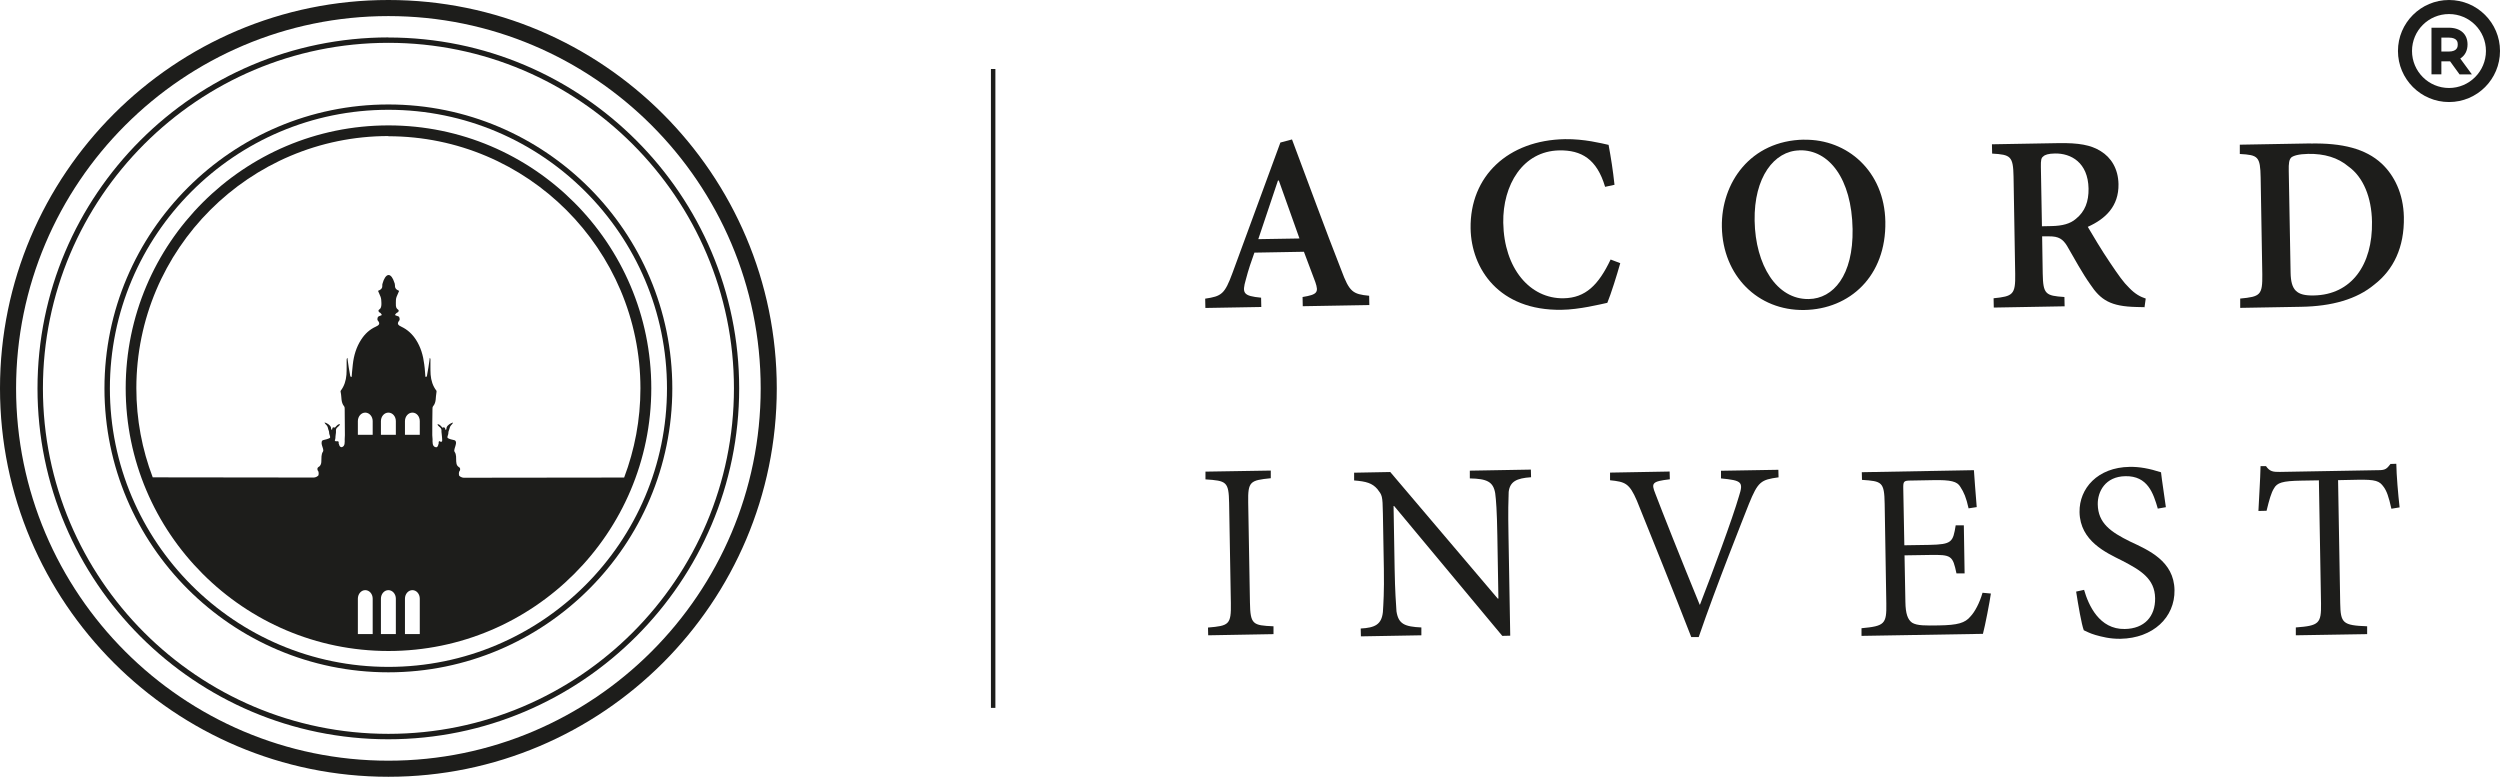
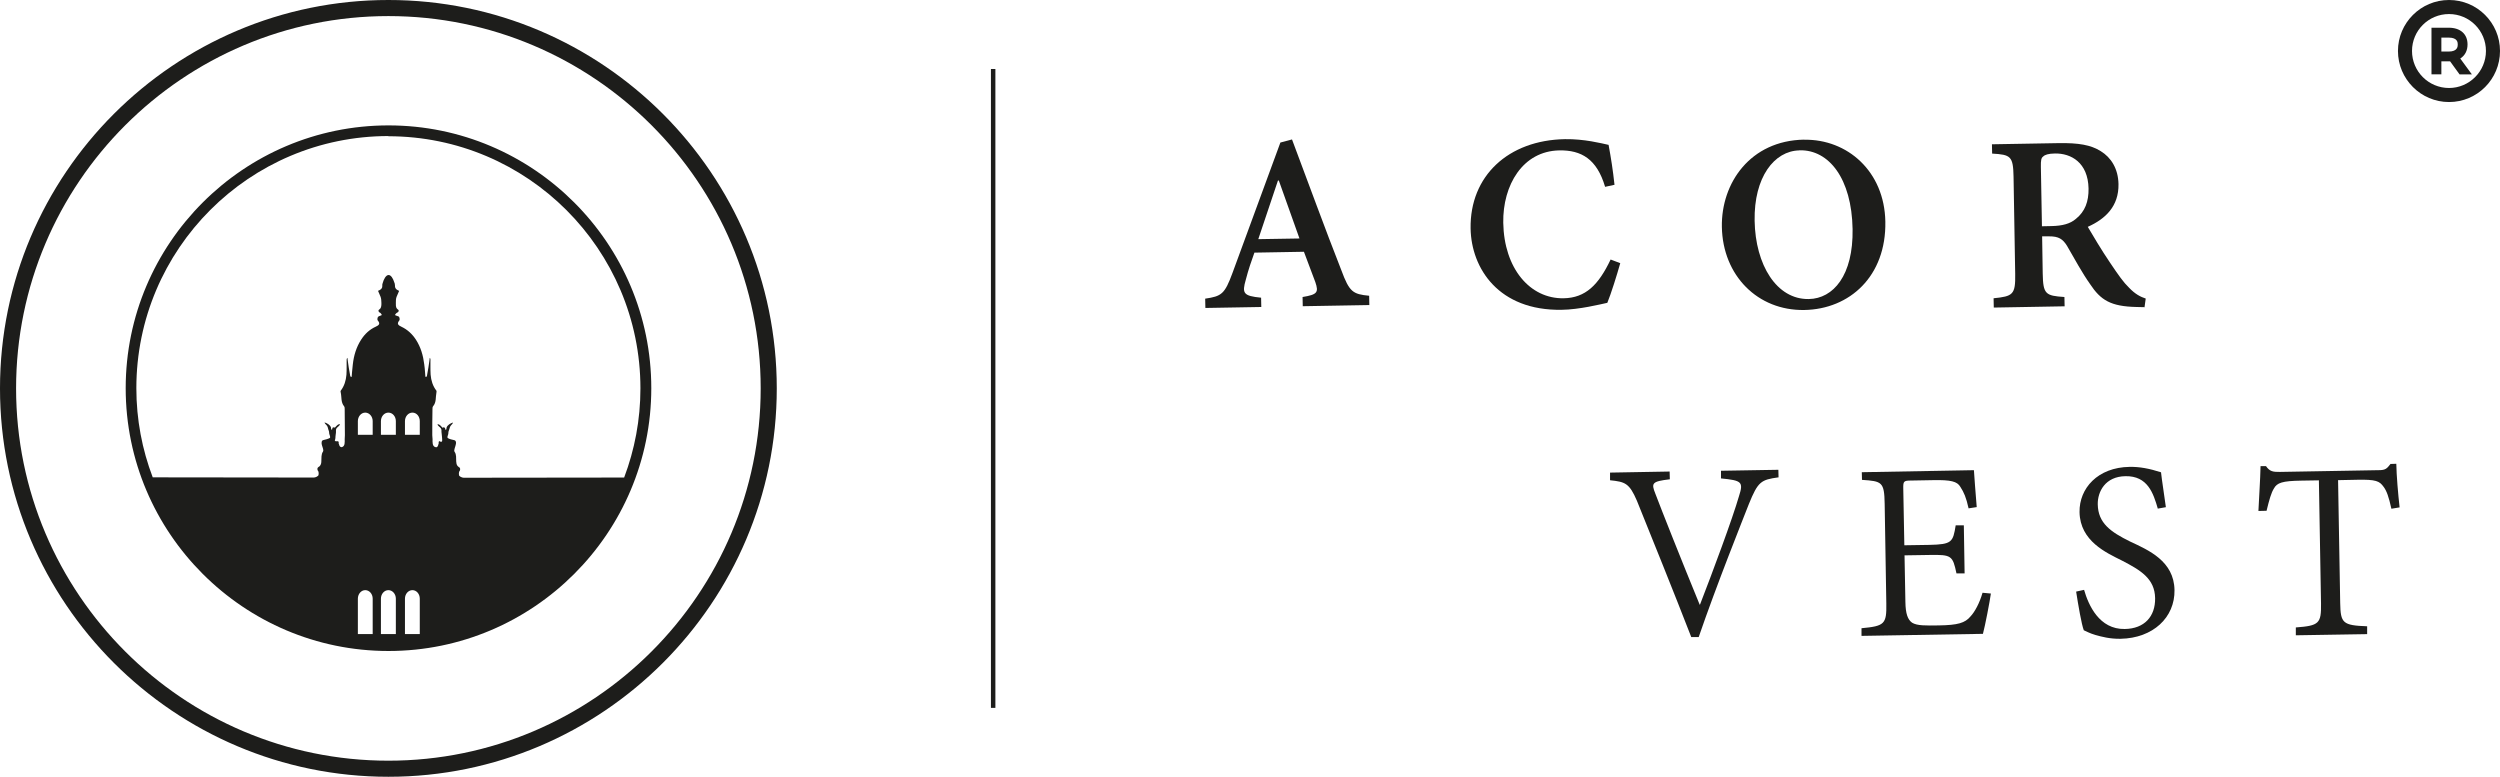
<svg xmlns="http://www.w3.org/2000/svg" id="Vrstva_2" viewBox="0 0 257.99 80.16">
  <g id="Vrstva_1-2">
    <g>
      <path d="M40.08,78.5C18.89,78.5,1.66,61.26,1.66,40.08S18.89,1.66,40.08,1.66s38.42,17.23,38.42,38.42-17.23,38.42-38.42,38.42M40.08,0C17.98,0,0,17.98,0,40.08s17.98,40.08,40.08,40.08,40.08-17.98,40.08-40.08S62.18,0,40.08,0" fill="#1d1d1b" />
-       <path d="M40.08,75.73c-19.66,0-35.65-15.99-35.65-35.65S20.42,4.42,40.08,4.42s35.66,16,35.66,35.66-15.99,35.65-35.66,35.65m0-71.87C20.11,3.87,3.87,20.11,3.87,40.08s16.24,36.21,36.2,36.21,36.21-16.25,36.21-36.21S60.04,3.87,40.08,3.87" fill="#1d1d1b" />
-       <path d="M40.08,68.82c-15.85,0-28.74-12.89-28.74-28.74S24.23,11.33,40.08,11.33s28.75,12.89,28.75,28.75-12.9,28.74-28.75,28.74m0-58.04c-16.15,0-29.3,13.15-29.3,29.3s13.14,29.3,29.3,29.3,29.3-13.14,29.3-29.3-13.14-29.3-29.3-29.3" fill="#1d1d1b" />
      <path d="M41.79,44.87v-1.41c0-.48,.34-.88,.77-.88s.76,.39,.76,.88h0v1.41h-1.53Zm.77,16.03c.42,0,.76,.39,.76,.88h0v3.65h-1.53v-3.65c0-.48,.34-.88,.77-.88m-3.25-16.03v-1.41c0-.48,.34-.88,.77-.88s.77,.39,.77,.88h0v1.41h-1.54Zm.77,16.03c.42,0,.77,.39,.77,.88h0v3.65h-1.54v-3.65c0-.48,.34-.88,.77-.88m-3.15-16.03v-1.41c0-.48,.34-.88,.76-.88s.77,.39,.77,.88h0v1.41h-1.53Zm.76,16.03c.43,0,.77,.39,.77,.88h0v3.65h-1.53v-3.65c0-.48,.34-.88,.76-.88m2.38-46.84c14.35,0,26.02,11.67,26.02,26.02,0,3.24-.6,6.34-1.68,9.2-1.24,0-14,.02-16.56,.02-.17,0-.46-.14-.48-.26-.02-.09-.02-.22,0-.32,.02-.09,.1-.14,.11-.24,.02-.11-.01-.22-.11-.27-.07-.04-.12-.09-.17-.15-.09-.13-.11-.29-.12-.44-.02-.34,.04-.71-.17-1-.11-.16,.1-.53,.14-.81,.03-.16,.01-.35-.18-.39-.13-.03-.54-.11-.68-.23-.03-.1,0-.22,.04-.3,.07-.15,.01-.3,.09-.45,.07-.15,.08-.32,.16-.46,.07-.12,.25-.24,.27-.38-.25,.07-.57,.26-.66,.51-.02,.06,0,.21-.07,.24-.09,.04-.07-.15-.1-.19-.05-.06-.22-.1-.23,0-.13-.12-.34-.43-.55-.37,.05,.17,.25,.26,.35,.4,.09,.13,.07,.23,.07,.38,0,.16,.05,.31,.05,.48,0,.2,.14,.7-.22,.5-.05-.02-.04-.06-.09,0-.04,.05-.03,.18-.03,.24l-.02,.02c-.02,.15-.1,.39-.29,.34-.37-.08-.32-.53-.32-.82,0-.14-.02-.28-.03-.42,0-.89,0-1.79,.02-2.68,0-.1,0-.23,.06-.3,.36-.42,.25-.95,.35-1.43,.01-.06,.02-.14,0-.18-.38-.48-.55-1.06-.6-1.65-.02-.29-.02-.59-.02-.88,0-.15,0-.29,0-.44,0-.1,.02-.3-.03-.38-.06-.08-.04,0-.05,.04-.02,.1-.02,.2-.04,.3-.03,.21-.06,.42-.09,.62-.04,.25-.08,.49-.13,.74-.02,.08,0,.19-.1,.22-.1,.03-.08-.05-.09-.12,0-.13-.02-.26-.03-.39-.02-.26-.04-.52-.08-.78-.11-.91-.36-1.78-.86-2.55-.38-.58-.87-1.04-1.51-1.34-.31-.14-.49-.3-.2-.64,.06-.07,.03-.28-.03-.37-.06-.09-.43-.13-.41-.21,.02-.07,.16-.21,.22-.23,.07-.02,.11-.07,.14-.13,.06-.16-.09-.18-.17-.28-.13-.16-.11-.39-.11-.6,0-.22,0-.43,.08-.63,.02-.06,.26-.61,.26-.61,0,0-.47-.12-.43-.54,0-.13-.03-.26-.09-.38-.11-.35-.32-.71-.57-.71-.28,0-.51,.46-.61,.84-.03,.08-.05,.16-.04,.25,0,.02,0,.03,0,.04,0,0,0,.01,0,.02,.02,.35-.44,.48-.44,.48,0,0,.23,.55,.26,.61,.08,.2,.08,.43,.09,.65,0,.21,0,.42-.12,.58-.08,.1-.23,.12-.17,.28,.03,.07,.07,.11,.13,.13,.06,.02,.18,.16,.2,.23,.01,.07-.33,.12-.39,.21-.06,.09-.09,.3-.03,.37,.3,.34,.12,.5-.2,.64-.64,.29-1.13,.75-1.51,1.34-.5,.77-.76,1.64-.86,2.55-.03,.26-.06,.52-.08,.78-.01,.13-.03,.26-.03,.39,0,.07,.01,.15-.08,.12-.09-.03-.08-.14-.1-.22-.04-.25-.09-.49-.13-.74-.03-.21-.06-.42-.09-.62-.01-.1-.02-.2-.04-.3,0-.04,0-.12-.05-.04-.06,.09-.03,.28-.04,.38,0,.15,0,.29,0,.44,0,.29,0,.59-.02,.88-.05,.6-.22,1.17-.59,1.65-.03,.04-.02,.12,0,.18,.11,.48,0,1.01,.35,1.43,.06,.07,.06,.2,.06,.3,.01,.89,.02,1.79,.02,2.68,0,.14-.02,.28-.02,.42,0,.29,.06,.74-.32,.82h-.02s.02-.01,.02-.01c-.02,0-.03,0-.04,0l-.1-.04c-.08-.07-.12-.2-.14-.3h-.02s0-.16,0-.19c-.02-.04-.03-.05-.07-.07-.09-.03-.21,.04-.29-.03-.07-.06-.02-.11,0-.17,.02-.09,.03-.2,.03-.3,0-.17,.06-.32,.05-.48,0-.15-.02-.25,.07-.38,.1-.13,.3-.23,.35-.4-.21-.06-.43,.25-.55,.37-.01-.09-.19-.05-.23,0-.03,.04,0,.22-.1,.19-.06-.03-.04-.18-.06-.24-.09-.26-.41-.44-.66-.51,.02,.14,.2,.25,.27,.37,.09,.14,.09,.32,.16,.47,.07,.14,.02,.3,.09,.44,.04,.09,.07,.21,.05,.31-.15,.11-.55,.2-.68,.23-.14,.02-.19,.14-.19,.26,0,.04,0,.09,0,.13,.03,.21,.16,.47,.17,.65,0,.06,0,.11-.03,.15h0s0,0,0,0c-.2,.29-.15,.67-.17,1,0,.16-.03,.31-.12,.44-.04,.07-.1,.11-.17,.15-.1,.06-.13,.16-.11,.27,.01,.1,.09,.15,.11,.24,.02,.09,.02,.22,0,.32-.03,.12-.31,.26-.48,.26-2.62,0-15.92-.02-16.63-.02-1.09-2.86-1.69-5.96-1.69-9.2,0-14.35,11.67-26.02,26.02-26.02m0-1.1c-14.95,0-27.12,12.17-27.12,27.12s12.17,27.12,27.12,27.12,27.12-12.17,27.12-27.12-12.17-27.12-27.12-27.12" fill="#1d1d1b" />
      <rect x="102.26" y="7.12" width=".46" height="65.93" fill="#1d1d1b" />
      <path d="M252.73,0c-2.91,0-5.27,2.36-5.27,5.26s2.36,5.27,5.27,5.27,5.26-2.36,5.26-5.27S255.63,0,252.73,0m0,9.08c-2.11,0-3.82-1.71-3.82-3.82s1.71-3.81,3.82-3.81,3.81,1.71,3.81,3.81-1.71,3.82-3.81,3.82m1.91-4.5c0-1.07-.74-1.72-1.94-1.72h-1.78V7.67h1.02v-1.34h.76s.1,0,.14,0l.98,1.35h1.27l-1.2-1.64c.49-.31,.75-.82,.75-1.45m-1.94,.73h-.76v-1.44h.76c.93,0,.93,.53,.93,.71s0,.73-.93,.73" fill="#1d1d1b" />
      <path d="M131.96,18.63h-.08c-.69,2.03-1.36,4.08-2.03,6.05l4.25-.07-2.13-5.98Zm2.48,12.98l-.02-.96c1.52-.25,1.68-.47,1.32-1.53-.32-.82-.74-2-1.18-3.14l-5.11,.09c-.3,.83-.62,1.75-.89,2.8-.4,1.39-.27,1.67,1.58,1.85l.02,.96-5.77,.1-.02-.96c1.68-.25,2.01-.45,2.82-2.66l4.94-13.45,1.2-.32c1.64,4.35,3.39,9.18,5.1,13.52,.82,2.21,1.17,2.45,2.86,2.61l.02,.96-6.89,.12Z" fill="#1d1d1b" />
      <path d="M167.2,27.17c-.34,1.21-.94,3.13-1.33,4.08-.7,.15-2.91,.7-4.71,.72-6.49,.11-9.33-4.26-9.4-8.39-.09-5.42,3.89-9.12,9.74-9.22,1.99-.03,3.77,.43,4.5,.59,.26,1.43,.44,2.55,.61,4.12l-.97,.21c-.85-2.88-2.46-3.8-4.73-3.76-3.77,.07-5.84,3.58-5.78,7.46,.08,4.72,2.75,7.86,6.23,7.8,2.26-.04,3.6-1.37,4.85-4l1,.38Z" fill="#1d1d1b" />
      <path d="M185.69,15.52c-2.59,.05-4.7,2.76-4.62,7.26,.08,4.56,2.27,8.14,5.59,8.08,2.53-.04,4.6-2.44,4.52-7.22-.09-5.23-2.45-8.19-5.45-8.13h-.03Zm.51-1.1c4.43-.07,8.27,3.25,8.36,8.45,.1,5.63-3.67,9.04-8.37,9.12-4.8,.08-8.41-3.55-8.5-8.57-.08-4.53,2.93-8.91,8.48-9.01h.03Z" fill="#1d1d1b" />
      <path d="M211.71,23.33c1.12-.02,1.93-.24,2.51-.74,.95-.76,1.33-1.8,1.31-3.13-.05-2.69-1.81-3.65-3.47-3.62-.67,.01-1.04,.13-1.21,.31-.21,.14-.25,.41-.24,1.06l.11,6.14,.99-.02Zm9.62,8.37c-.25,0-.57-.02-.87-.02-2.65-.06-3.68-.71-4.77-2.36-.79-1.11-1.62-2.63-2.37-3.93-.44-.72-.87-1.01-1.87-1h-.71s.06,3.83,.06,3.83c.04,2.14,.28,2.3,2.24,2.43l.02,.96-7.31,.13-.02-.96c1.99-.2,2.27-.37,2.23-2.51l-.17-10.04c-.04-2.12-.3-2.27-2.21-2.38l-.02-.96,6.89-.12c2.04-.03,3.31,.18,4.34,.83,1.06,.65,1.8,1.8,1.83,3.4,.04,2.28-1.34,3.59-3.17,4.41,.44,.75,1.46,2.47,2.26,3.64,.94,1.4,1.43,2.09,2,2.64,.63,.66,1.17,.94,1.72,1.12l-.12,.87Z" fill="#1d1d1b" />
-       <path d="M236.38,28.12c.03,1.82,.61,2.41,2.4,2.37,3.86-.07,6.08-3.14,6-7.61-.04-2.5-.89-4.6-2.43-5.7-1.09-.92-2.49-1.33-4.16-1.3-.99,.02-1.52,.19-1.74,.37-.22,.22-.28,.59-.26,1.4l.19,10.46Zm2.07-13.31c3.24-.06,5.67,.52,7.35,2.09,1.26,1.19,2.22,3.05,2.27,5.49,.06,3.16-1.09,5.46-3.04,6.97-1.83,1.53-4.4,2.25-7.58,2.3l-6.27,.11v-.96c2.07-.2,2.31-.34,2.28-2.51l-.17-9.98c-.04-2.17-.26-2.33-2.15-2.43v-.96s7.32-.13,7.32-.13Z" fill="#1d1d1b" />
-       <path d="M124.68,65.57l-.02-.81c2.17-.18,2.4-.3,2.36-2.53l-.18-10.33c-.04-2.2-.27-2.29-2.44-2.43v-.8s6.74-.11,6.74-.11v.79c-2.13,.22-2.37,.32-2.33,2.51l.18,10.33c.04,2.25,.29,2.35,2.43,2.44v.81s-6.74,.12-6.74,.12Z" fill="#1d1d1b" />
-       <path d="M157.98,49.25c-1.47,.1-2.16,.44-2.29,1.51-.03,.8-.07,1.97-.02,4.47l.18,10.37-.82,.02-11.16-13.4h-.06l.11,6.48c.04,2.35,.14,3.61,.19,4.38,.2,1.32,.84,1.59,2.57,1.67v.81s-6.24,.11-6.24,.11l-.02-.81c1.49-.08,2.15-.42,2.29-1.7,.05-.83,.14-2.09,.1-4.44l-.1-5.71c-.03-1.91-.09-1.91-.57-2.54-.54-.62-1.15-.79-2.4-.89v-.8s3.73-.07,3.73-.07l11.09,13.06h.07s-.11-6.52-.11-6.52c-.04-2.5-.13-3.66-.22-4.35-.2-1.18-.84-1.5-2.62-1.53v-.8s6.3-.11,6.3-.11l.02,.79Z" fill="#1d1d1b" />
      <path d="M183.53,49.26c-1.81,.25-2.11,.43-3.06,2.77-.62,1.59-3.33,8.35-5.17,13.71h-.77c-1.81-4.67-4.11-10.35-5.61-14.07-.78-1.81-1.21-1.95-2.77-2.11v-.79s6.15-.11,6.15-.11l.02,.8c-1.85,.22-1.93,.39-1.5,1.47,.67,1.77,2.62,6.69,4.58,11.47h.03c1.3-3.35,3.35-8.85,4.03-11.21,.47-1.46,.29-1.61-1.86-1.82v-.79s5.92-.1,5.92-.1l.02,.8Z" fill="#1d1d1b" />
      <path d="M205.45,61.26c-.11,.8-.6,3.35-.82,4.15l-12.53,.21v-.79c2.37-.22,2.6-.42,2.56-2.54l-.17-10.3c-.04-2.27-.28-2.33-2.34-2.47l-.02-.79,11.57-.21c.04,.59,.17,2.4,.29,3.81l-.84,.13c-.25-1.13-.48-1.65-.85-2.22-.32-.56-.98-.73-2.84-.69l-2.22,.04c-.8,0-.84,.08-.83,.82l.11,5.86,2.57-.04c2.35-.05,2.45-.28,2.73-2.02h.84s.08,4.96,.08,4.96h-.84c-.39-1.84-.51-1.94-2.79-1.9l-2.57,.04,.09,4.82c.02,1.21,.24,1.81,.69,2.13,.52,.32,1.41,.3,2.76,.28,1.96-.03,2.71-.25,3.27-.93,.43-.45,.93-1.36,1.24-2.44l.86,.08Z" fill="#1d1d1b" />
      <path d="M222.68,52.5c-.46-1.6-1.05-3.4-3.34-3.36-2.09,.03-2.88,1.6-2.86,2.9,.03,1.96,1.35,2.86,3.33,3.84,1.9,.89,4.54,2.01,4.59,5.01,.05,2.82-2.21,4.97-5.57,5.03-1.1,.02-1.97-.22-2.58-.39-.59-.17-.98-.39-1.21-.49-.23-.58-.58-2.63-.79-3.99l.82-.18c.45,1.57,1.56,4.09,4.2,4.04,2.03-.03,3.16-1.3,3.13-3.18-.03-2.02-1.5-2.89-3.46-3.9-1.55-.78-4.29-1.98-4.34-4.98-.04-2.46,1.88-4.62,5.16-4.67,1.02-.02,2.05,.17,3.25,.56,.1,.92,.27,1.9,.5,3.6l-.85,.15Z" fill="#1d1d1b" />
      <path d="M246.78,52.49c-.27-1.23-.49-1.84-.8-2.25-.43-.6-.78-.77-2.74-.73l-1.96,.04,.22,12.7c.04,2.05,.25,2.29,2.78,2.38v.81s-7.36,.12-7.36,.12v-.81c2.41-.18,2.63-.41,2.6-2.47l-.22-12.71-1.82,.03c-1.96,.03-2.5,.22-2.82,.81-.28,.44-.48,1.16-.76,2.3l-.84,.02c.07-1.53,.19-3.19,.22-4.63h.56c.39,.56,.72,.61,1.44,.6l10.2-.18c.69,0,.84-.16,1.21-.64l.6-.02c.02,1.22,.18,3.07,.34,4.5l-.84,.14Z" fill="#1d1d1b" />
    </g>
  </g>
</svg>